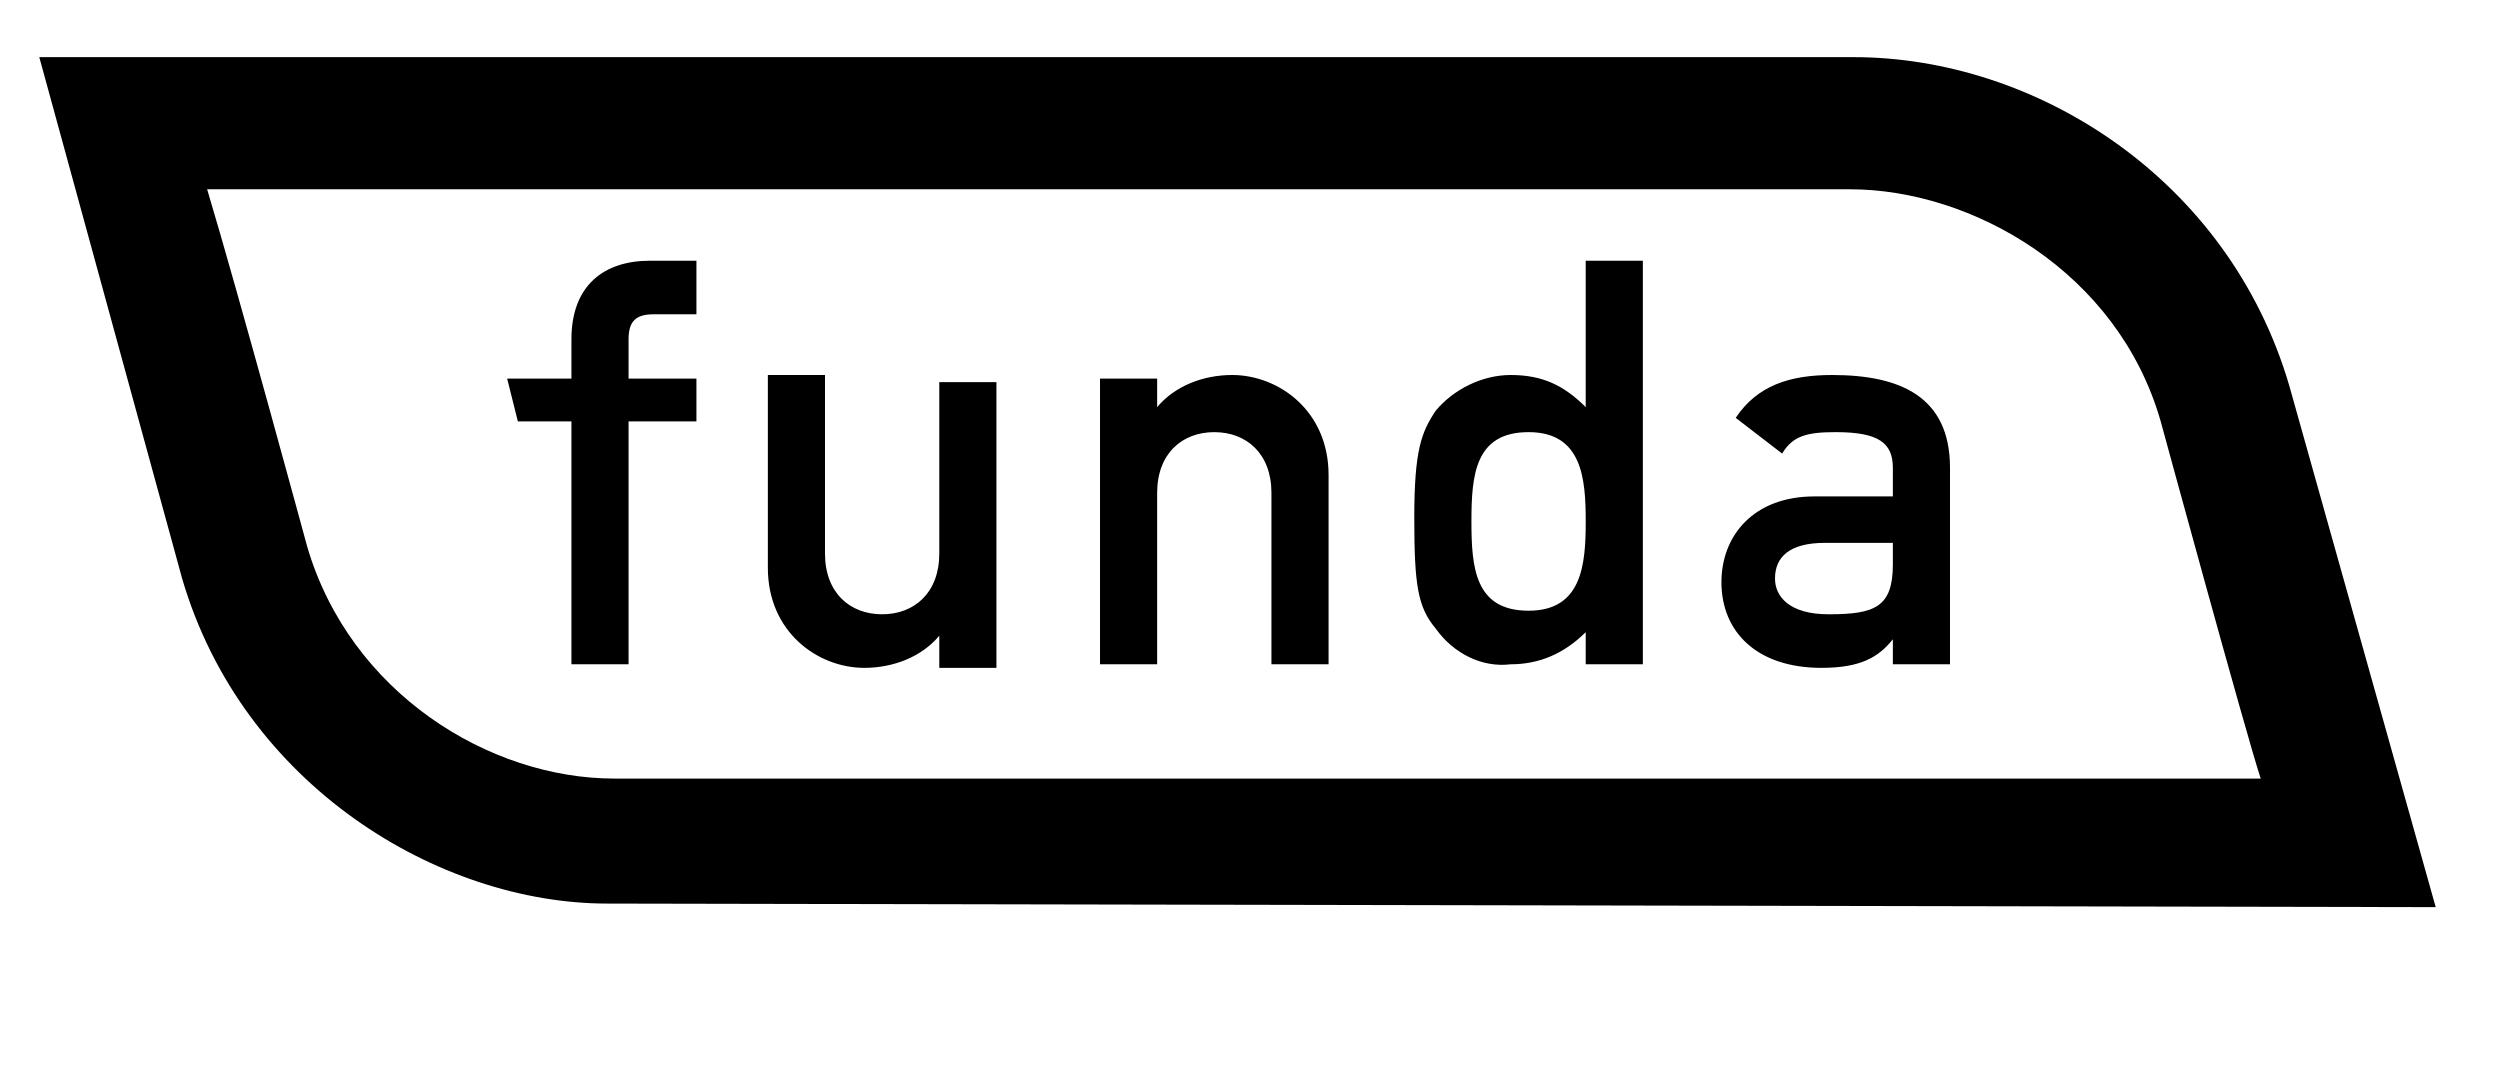
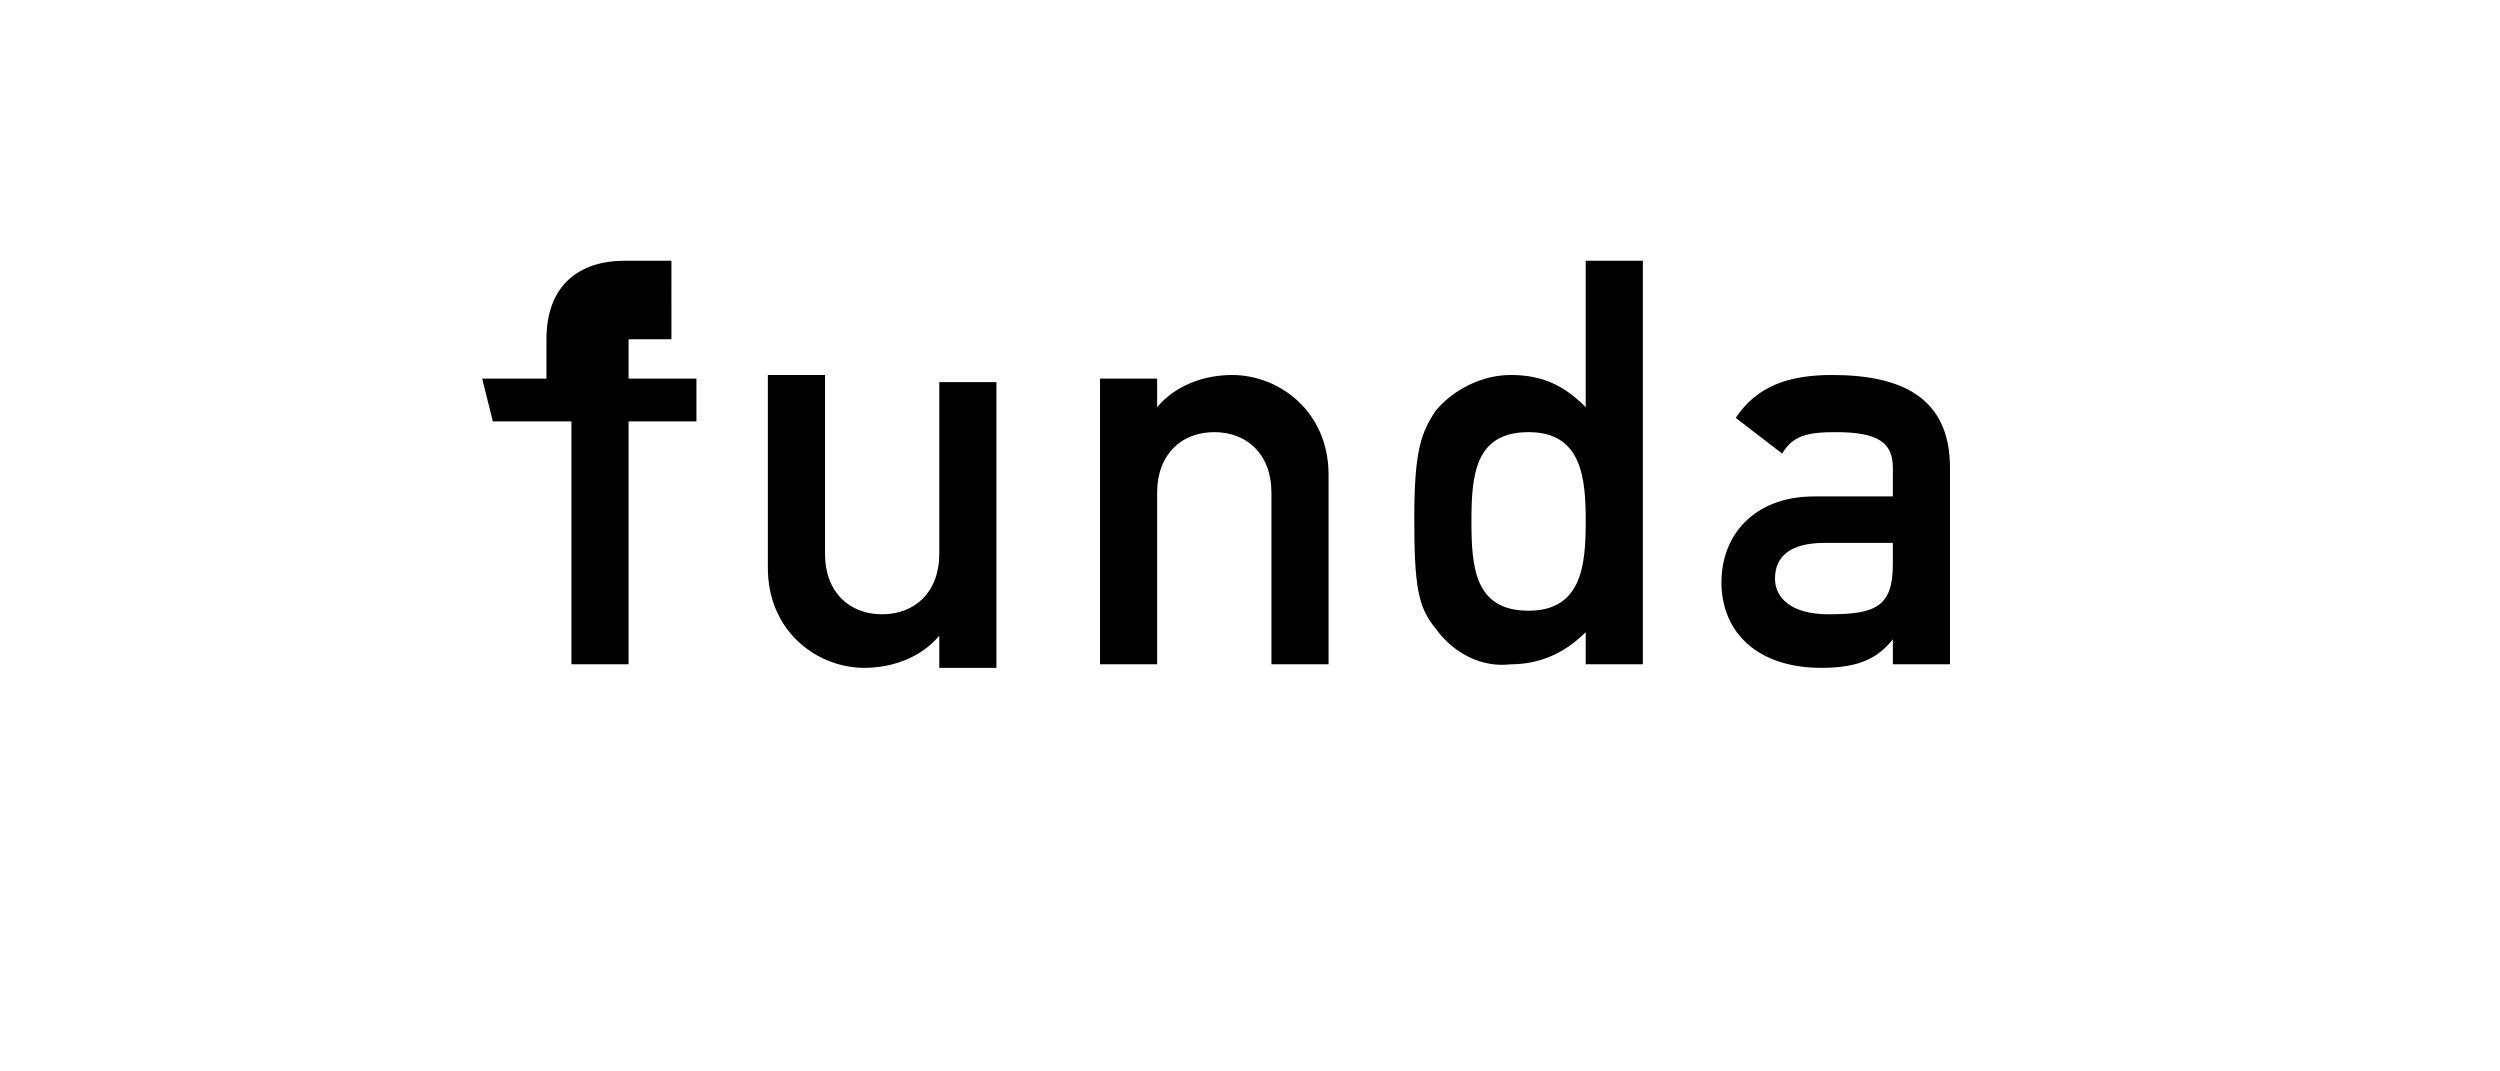
<svg xmlns="http://www.w3.org/2000/svg" viewBox="0 -1 70 30">
-   <path d="M68.2 24.4L64.1 9.8C62.4 4 57 .6 51.9.6H1.1l4 14.6c1.7 5.8 7.2 9.1 11.9 9.1l51.2.1zM8.6 14.3s-1.9-7-2.8-10h46c3.4 0 7.5 2.3 8.7 6.5 0 0 2.4 8.8 2.8 10H17.2c-3.5 0-7.4-2.4-8.6-6.5z" fill="#000" />
-   <path d="M16 17.6h1.6v-6.8h1.9V9.6h-1.9V8.5c0-.5.2-.7.7-.7h1.2V6.3h-1.3c-1.3 0-2.2.7-2.2 2.2v1.1h-1.8l.3 1.2H16v6.8zm5.5-2.7c0 1.8 1.4 2.8 2.7 2.8.8 0 1.6-.3 2.1-.9v.9h1.6v-8h-1.6v4.8c0 1.1-.7 1.7-1.6 1.7-.9 0-1.6-.6-1.6-1.7v-5h-1.6v5.4zm9.3 2.7h1.6v-4.8c0-1.1.7-1.7 1.6-1.7s1.6.6 1.6 1.7v4.8h1.6v-5.3c0-1.8-1.4-2.8-2.7-2.8-.8 0-1.6.3-2.1.9v-.8h-1.6v8zm13.5 0H46V6.3h-1.6v4.1c-.6-.6-1.2-.9-2.1-.9-.8 0-1.6.4-2.1 1-.4.6-.6 1.1-.6 3s.1 2.5.6 3.1c.5.7 1.3 1.1 2.1 1 .8 0 1.5-.3 2.1-.9v.9zm-1.5-6.5c1.5 0 1.6 1.3 1.6 2.5s-.1 2.5-1.6 2.5-1.6-1.2-1.6-2.5.1-2.5 1.6-2.5zM53 17.6h1.6v-5.5c0-2-1.4-2.6-3.3-2.6-1.2 0-2.1.3-2.7 1.2l1.3 1c.3-.5.7-.6 1.5-.6 1.2 0 1.6.3 1.6 1v.8h-2.2c-1.7 0-2.6 1.1-2.6 2.4 0 1.4 1 2.4 2.8 2.4 1.1 0 1.6-.3 2-.8v.7zm0-2.8c0 1.2-.5 1.4-1.8 1.4-1.1 0-1.5-.5-1.5-1 0-.6.4-1 1.4-1H53v.6z" fill-rule="evenodd" clip-rule="evenodd" fill="#000" />
+   <path d="M16 17.6h1.6v-6.8h1.9V9.6h-1.9V8.5h1.2V6.3h-1.3c-1.3 0-2.2.7-2.2 2.2v1.1h-1.8l.3 1.2H16v6.8zm5.5-2.7c0 1.8 1.4 2.8 2.7 2.8.8 0 1.6-.3 2.1-.9v.9h1.6v-8h-1.6v4.8c0 1.1-.7 1.7-1.6 1.7-.9 0-1.6-.6-1.6-1.7v-5h-1.6v5.4zm9.3 2.7h1.6v-4.8c0-1.1.7-1.7 1.6-1.7s1.6.6 1.6 1.7v4.8h1.6v-5.3c0-1.8-1.4-2.8-2.7-2.8-.8 0-1.6.3-2.1.9v-.8h-1.6v8zm13.5 0H46V6.3h-1.6v4.1c-.6-.6-1.2-.9-2.1-.9-.8 0-1.6.4-2.1 1-.4.6-.6 1.1-.6 3s.1 2.5.6 3.1c.5.7 1.3 1.1 2.1 1 .8 0 1.5-.3 2.1-.9v.9zm-1.5-6.5c1.5 0 1.6 1.3 1.6 2.5s-.1 2.5-1.6 2.5-1.6-1.2-1.6-2.5.1-2.5 1.6-2.5zM53 17.6h1.6v-5.5c0-2-1.4-2.6-3.3-2.6-1.2 0-2.1.3-2.7 1.2l1.3 1c.3-.5.7-.6 1.5-.6 1.2 0 1.6.3 1.6 1v.8h-2.2c-1.7 0-2.6 1.1-2.6 2.4 0 1.4 1 2.4 2.8 2.4 1.1 0 1.6-.3 2-.8v.7zm0-2.8c0 1.2-.5 1.4-1.8 1.4-1.1 0-1.5-.5-1.5-1 0-.6.4-1 1.4-1H53v.6z" fill-rule="evenodd" clip-rule="evenodd" fill="#000" />
</svg>